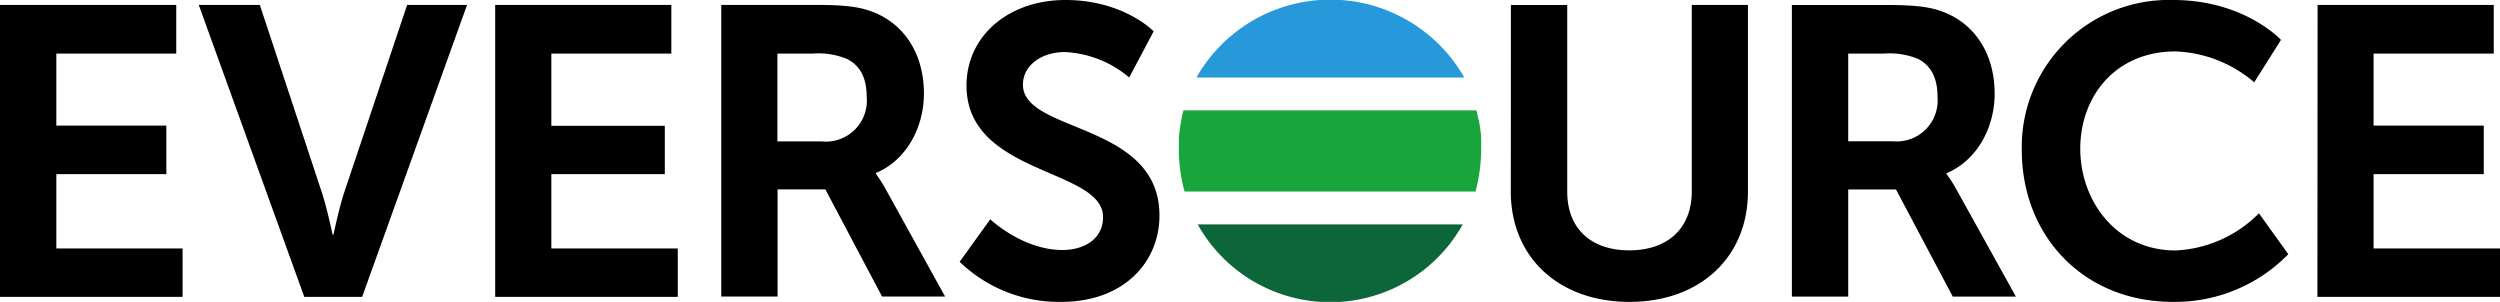
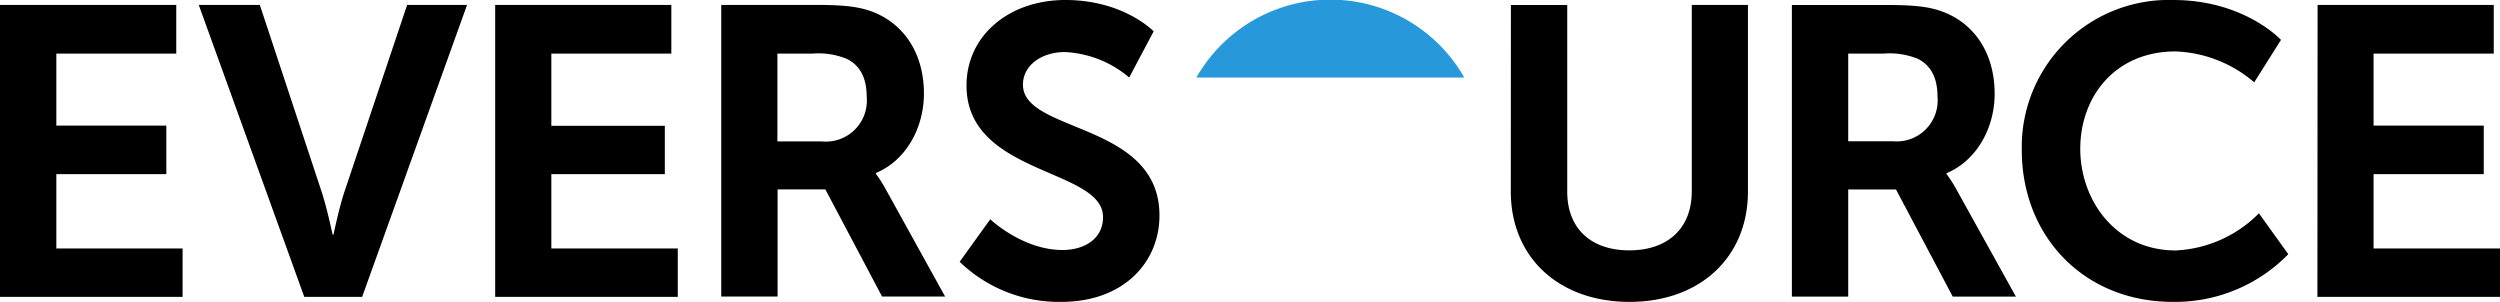
<svg xmlns="http://www.w3.org/2000/svg" id="Layer_1" data-name="Layer 1" viewBox="0 0 280 33.81">
  <path id="Layer" d="M164,8.68H134a17.26,17.26,0,0,1,30,0Z" fill="#2798da" />
-   <path id="Layer-2" data-name="Layer" d="M134.14,25.13h29.69a17,17,0,0,1-29.69,0Z" fill="#0d6639" />
-   <path id="Layer-3" data-name="Layer" d="M165.63,13.43c.06.35.12.71.17,1.08a9.81,9.81,0,0,1,.09,1.09c0,.35,0,.71,0,1.08a18.61,18.61,0,0,1-.63,4.77H132.67a17.78,17.78,0,0,1-.64-4.77q0-.55,0-1.08c0-.37.06-.73.11-1.09s.1-.73.17-1.08a10.28,10.28,0,0,1,.24-1.07h32.81c.09.36.17.71.24,1.07Z" fill="#18a53b" />
  <g id="Layer-4" data-name="Layer">
    <path id="Layer-5" data-name="Layer" d="M0,.55H19.74V6H6.31v8.07H18.63V19.5H6.31v8.33H20.45v5.42H0Zm22.26,0H29.1L36,21.41c.63,1.89,1.25,4.87,1.25,4.87h.1s.62-3,1.25-4.87l7-20.86h6.71L40.56,33.25H34.08Zm33.2,0H75.19V6H61.75v8.09H74.46V19.5H61.75v8.33H75.91v5.42H55.46Zm25.32,0h0Zm10.69,0c3.38,0,4.89.26,6.23.76,3.52,1.34,5.78,4.65,5.78,9.17,0,3.83-2,7.49-5.37,8.89v.11a14.84,14.84,0,0,1,1.1,1.73l6.64,12H98.79l-6.35-12H87.09v12H80.78V.55ZM87.07,6v9.84h5a4.59,4.59,0,0,0,5-5c0-2-.66-3.45-2.19-4.23A8.37,8.37,0,0,0,91.05,6Zm23.84,18.56S114.52,28,119,28c2.35,0,4.54-1.17,4.54-3.69,0-5.48-15.29-4.66-15.29-14.72C108.24,4,113,0,119.32,0c6.54,0,9.89,3.51,9.89,3.51l-2.74,5.17a12,12,0,0,0-7.21-2.85c-2.56,0-4.69,1.45-4.69,3.66,0,5.43,15.29,4.16,15.29,14.64,0,5.24-4,9.68-11,9.68a16,16,0,0,1-11.38-4.49Zm58.31-24h6.31v20.9c0,4.21,2.74,6.58,6.95,6.58s7-2.37,7-6.62V.55h6.29v20.9c0,7.32-5.32,12.36-13.26,12.36s-13.3-5-13.3-12.36Zm31.47,0,10.68,0c3.41,0,4.92.26,6.26.77,3.51,1.33,5.77,4.64,5.77,9.18,0,3.81-2,7.47-5.39,8.89v.09a13.8,13.8,0,0,1,1.11,1.73l6.66,12h-7.07l-6.36-12H207v12h-6.31V.55ZM207,6v9.82h5a4.59,4.59,0,0,0,5-5c0-2-.67-3.45-2.19-4.23A8.45,8.45,0,0,0,211,6Zm36.38-6c8,0,12.09,4.47,12.09,4.47l-3,4.75a14.32,14.32,0,0,0-8.81-3.46c-6.79,0-10.67,5.09-10.67,10.9s4,11.39,10.68,11.39A14,14,0,0,0,253,23.89l3.29,4.58a17.72,17.72,0,0,1-12.93,5.34c-10,0-16.92-7.38-16.92-17A16.46,16.46,0,0,1,243.36,0Zm16.19.55h19.73V6H265.84v8.07h12.34V19.5H265.84v8.33H280v5.42H259.55Z" fill-rule="evenodd" />
  </g>
</svg>